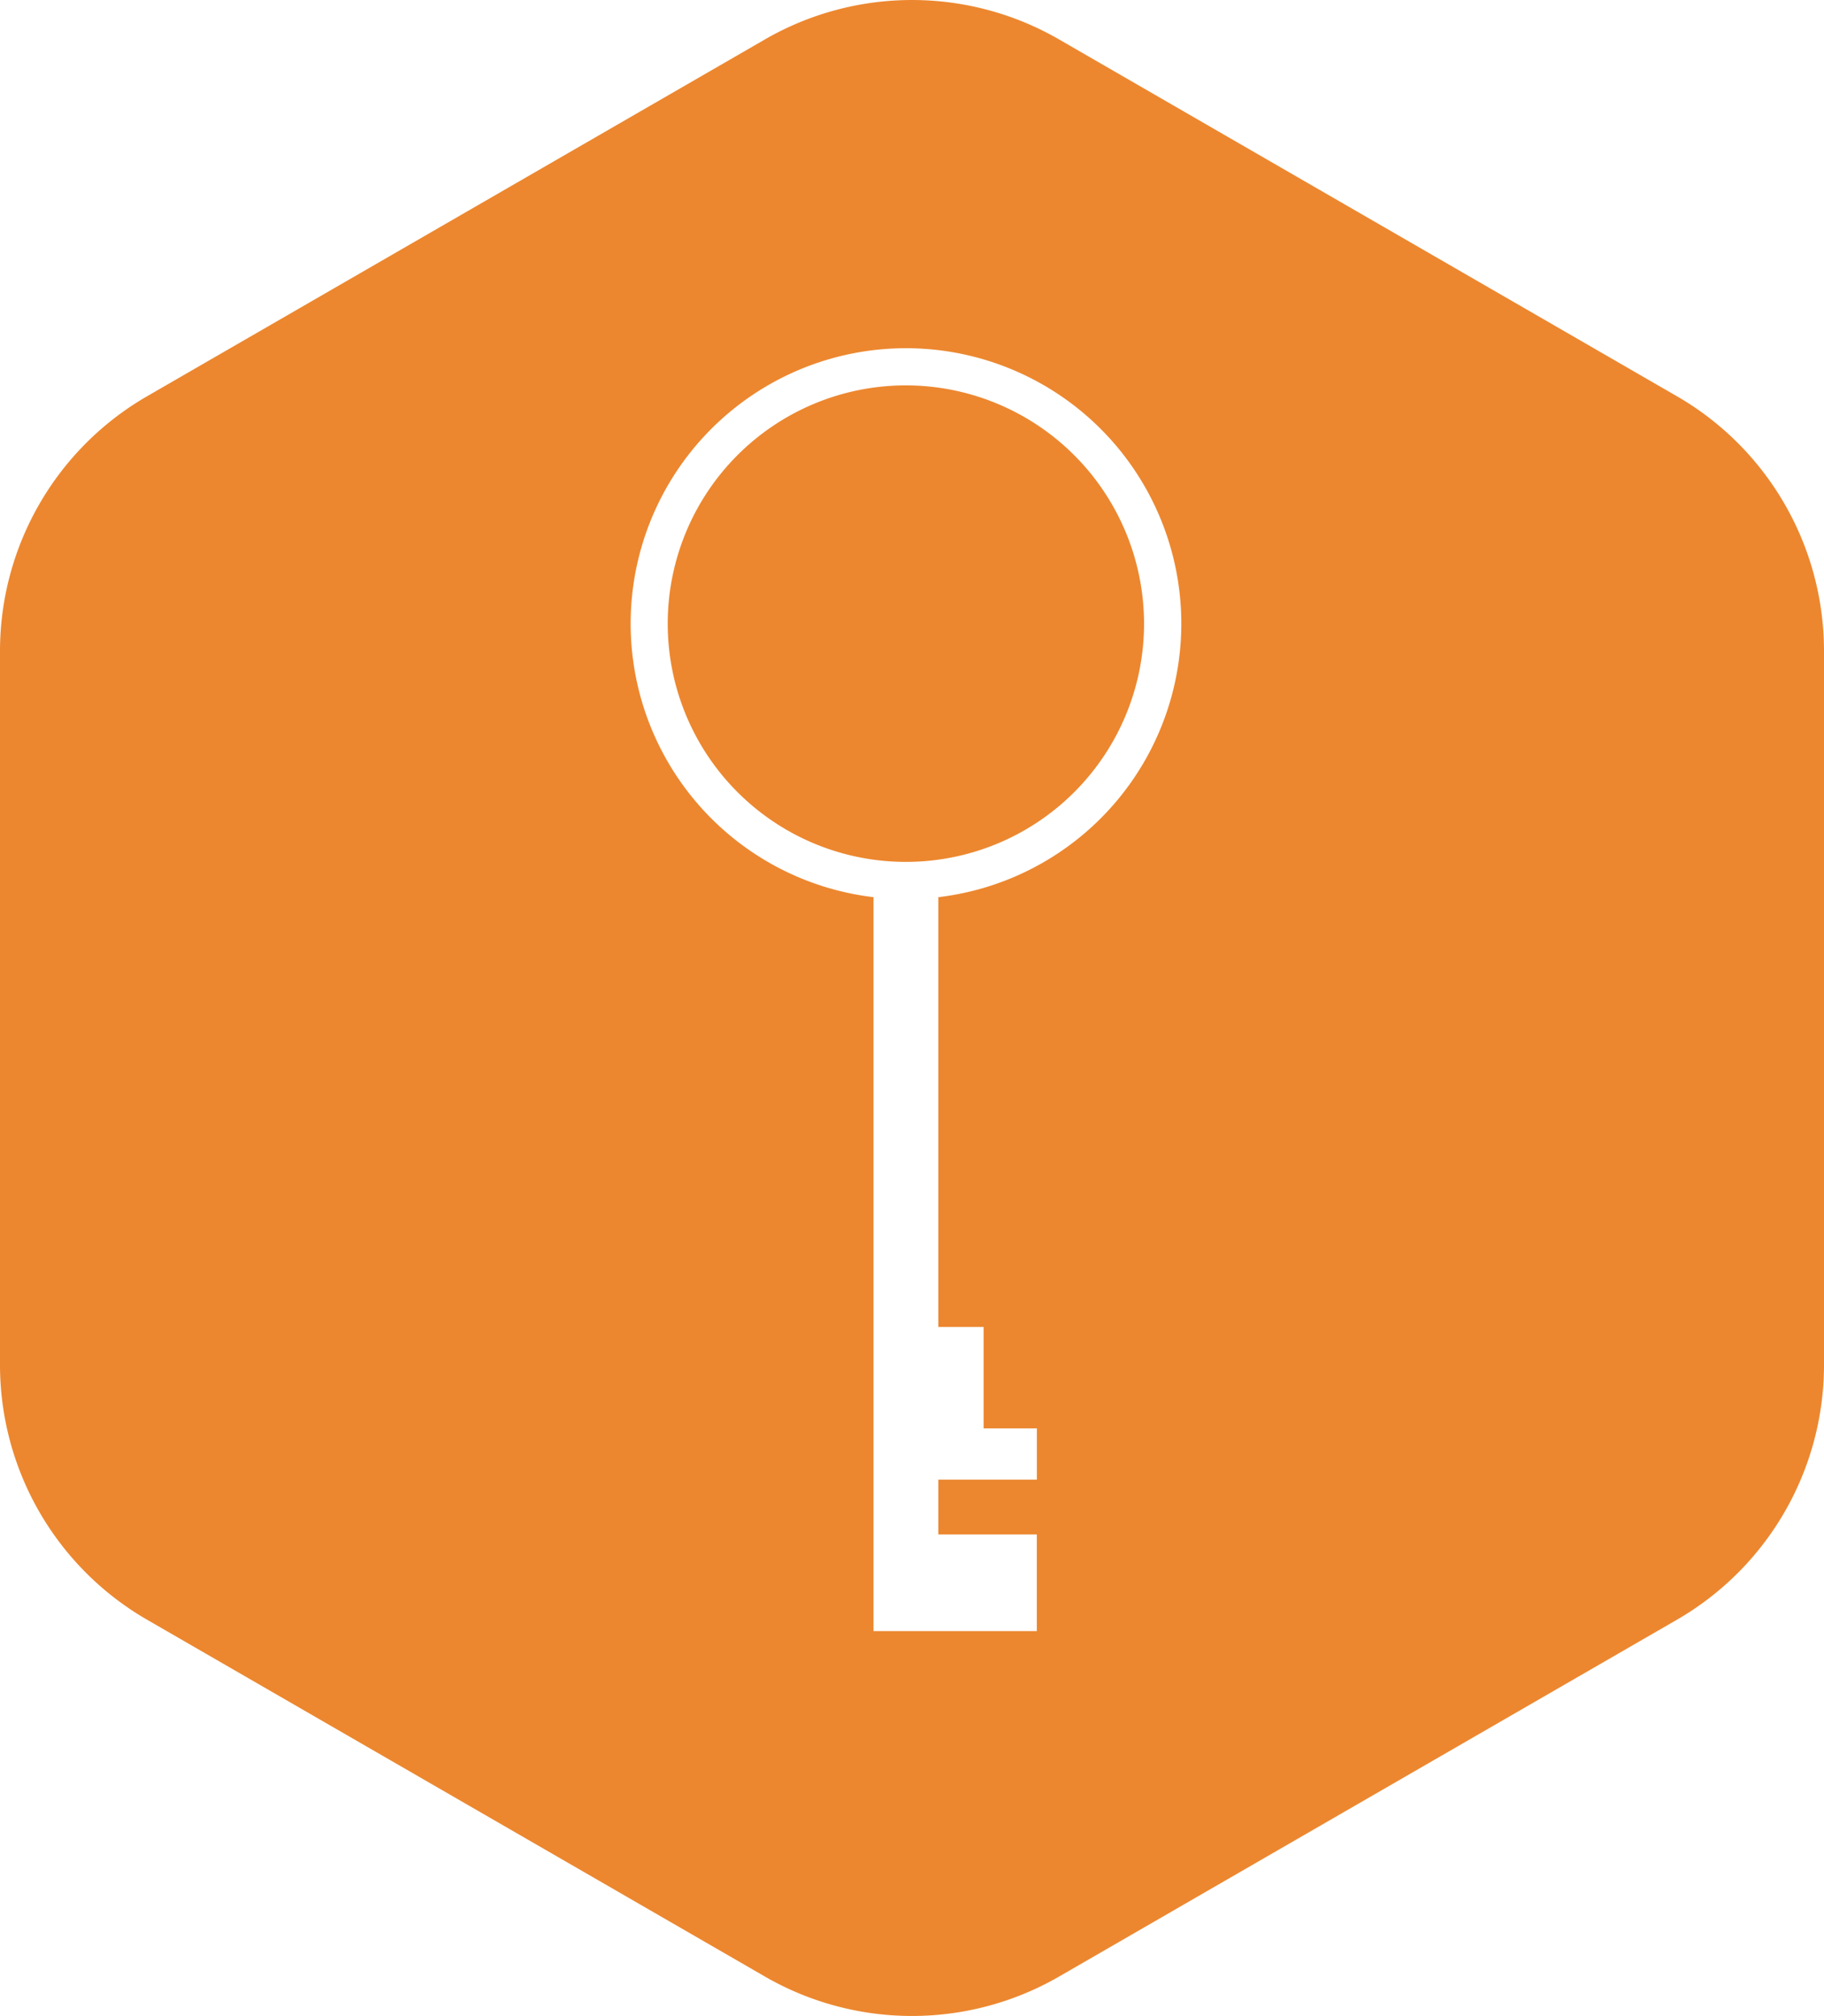
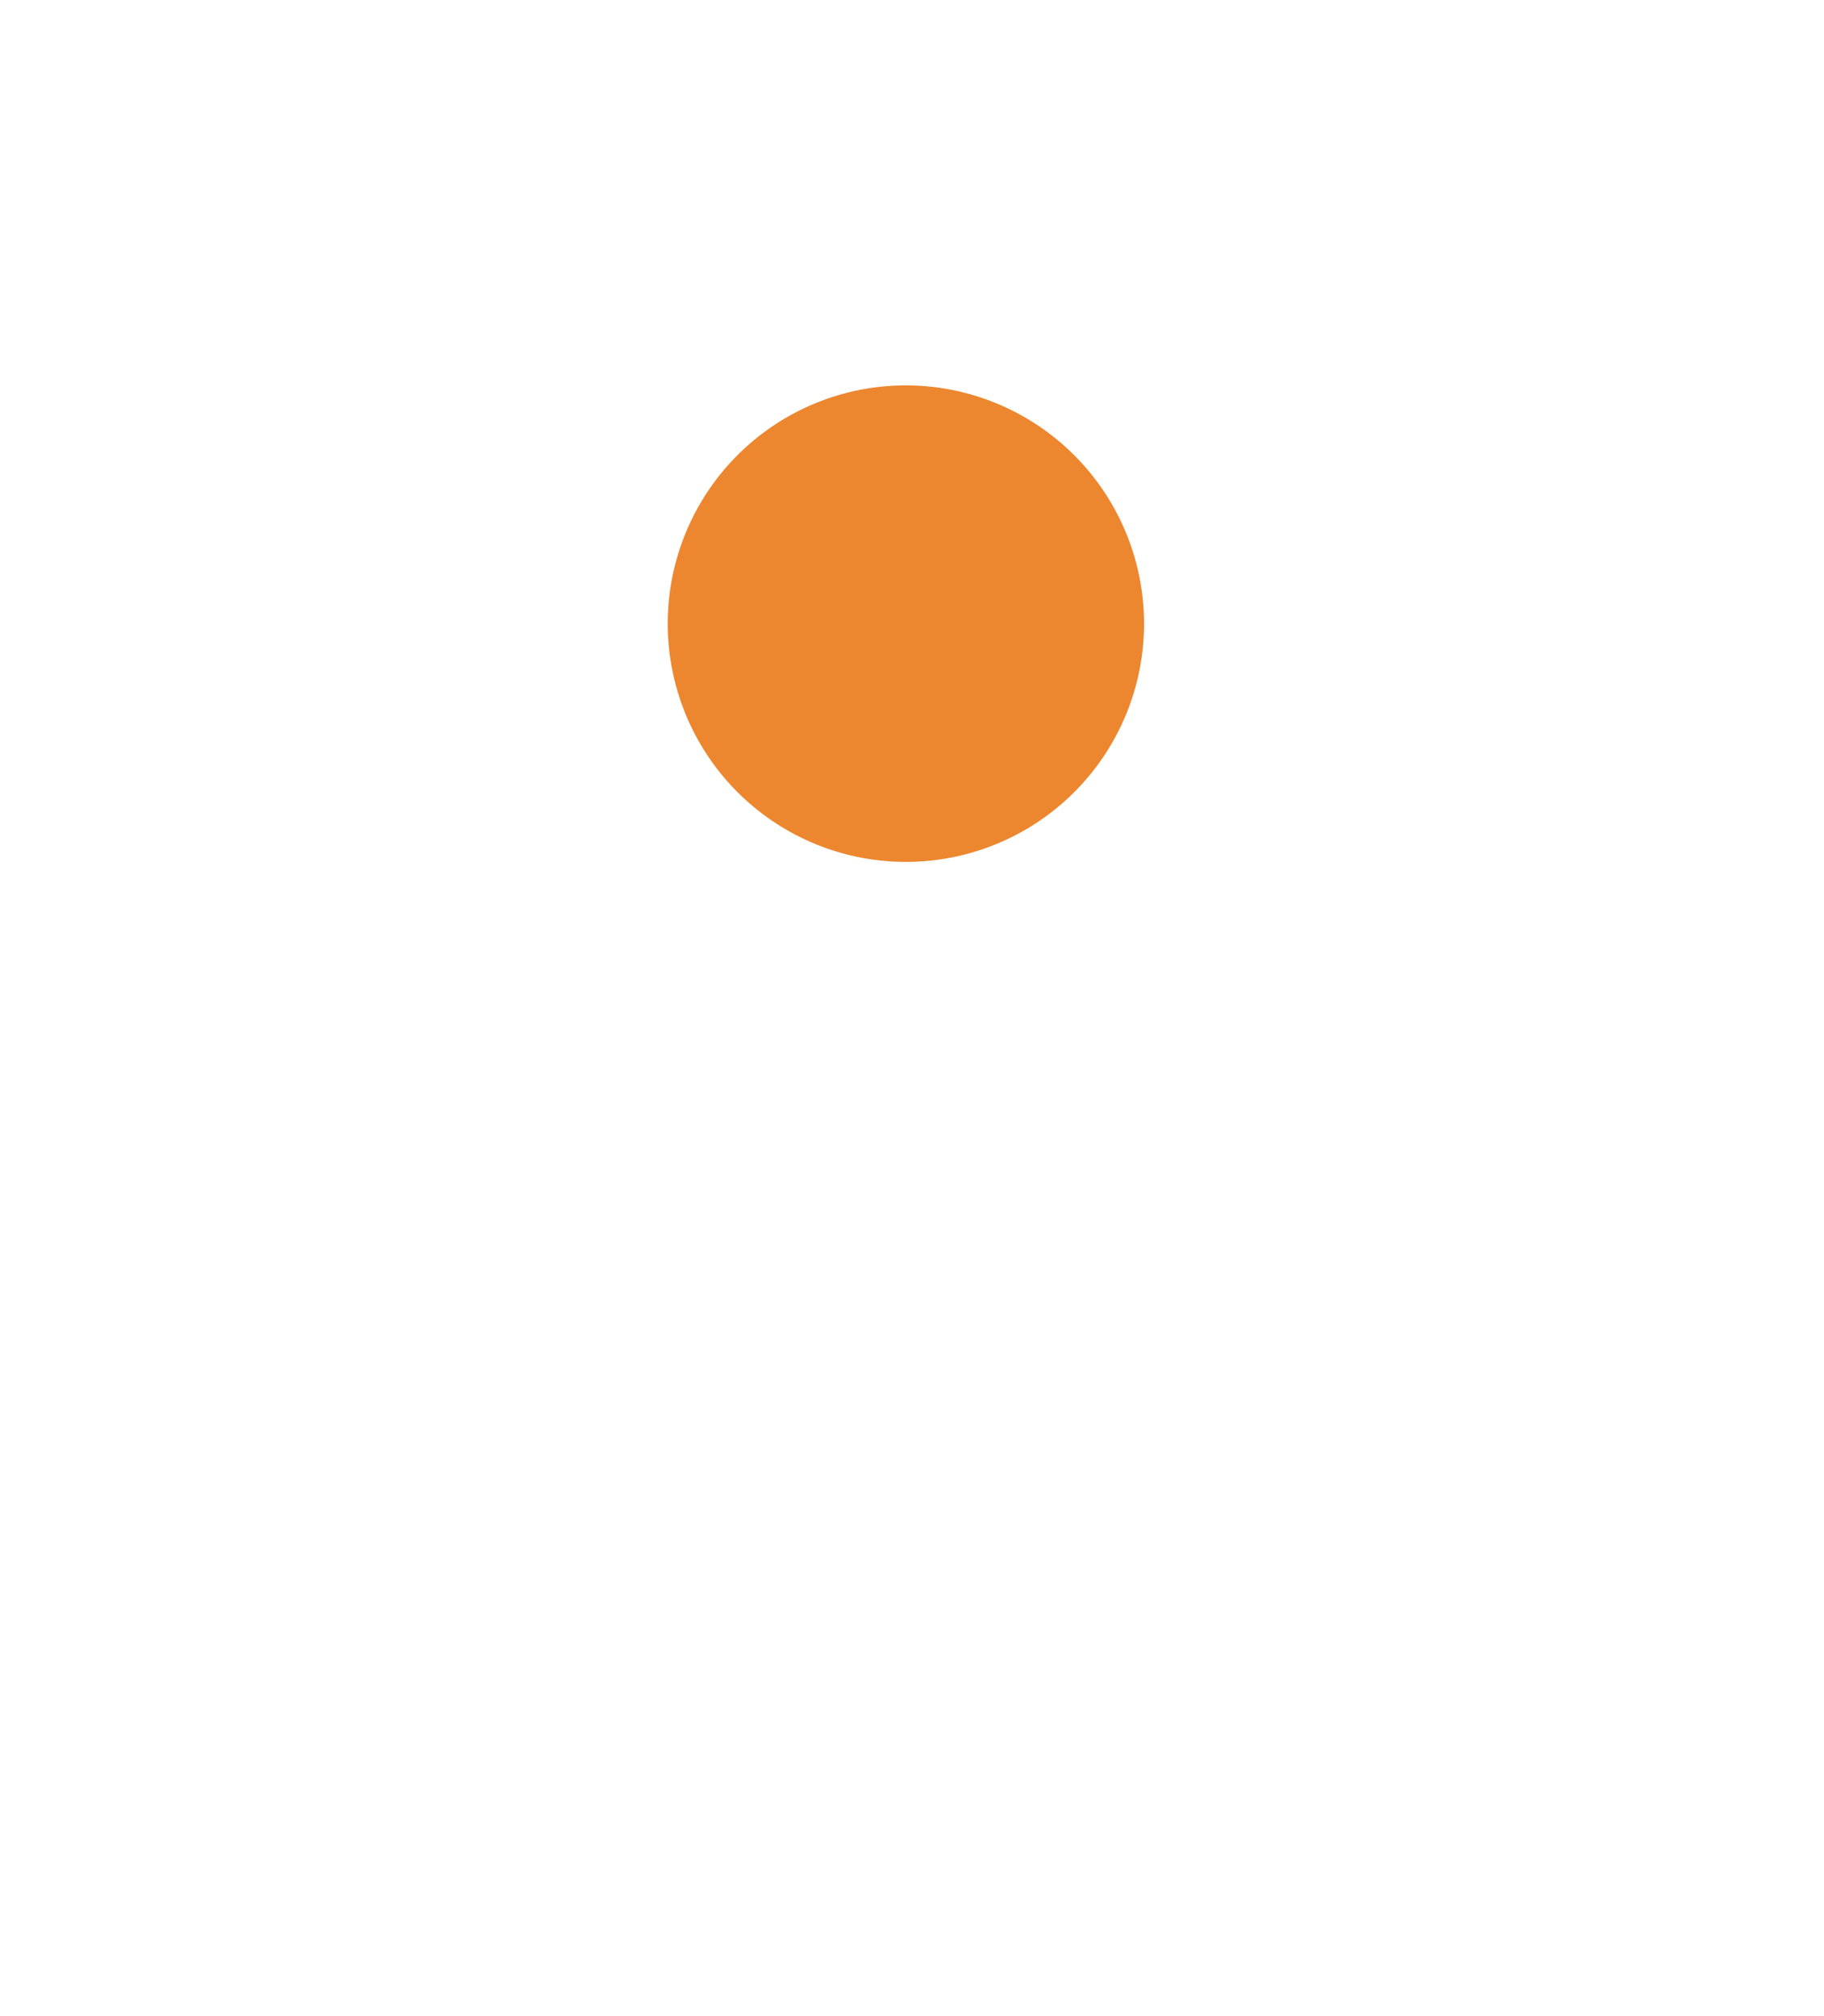
<svg xmlns="http://www.w3.org/2000/svg" viewBox="0 0 403 445.23">
  <defs>
    <style>.a{fill:#ec872f;}</style>
  </defs>
  <title>Kreslicí plátno 1</title>
  <path class="a" d="M200.15,85.11a52.62,52.62,0,1,0,52.62,52.62A52.67,52.67,0,0,0,200.15,85.11Z" />
-   <path class="a" d="M370.5,87.51,234,8.71a65,65,0,0,0-65,0L32.5,87.51A65,65,0,0,0,0,143.81V301.42a65,65,0,0,0,32.5,56.3L169,436.52a65,65,0,0,0,65,0l136.5-78.8a65,65,0,0,0,32.5-56.3V143.81A65,65,0,0,0,370.5,87.51ZM207.32,198.14v94.91h10v22.41h11.77v11.31H207.32v12.12h21.76v21.34H193V198.14a60.83,60.83,0,1,1,14.34,0Z" />
</svg>